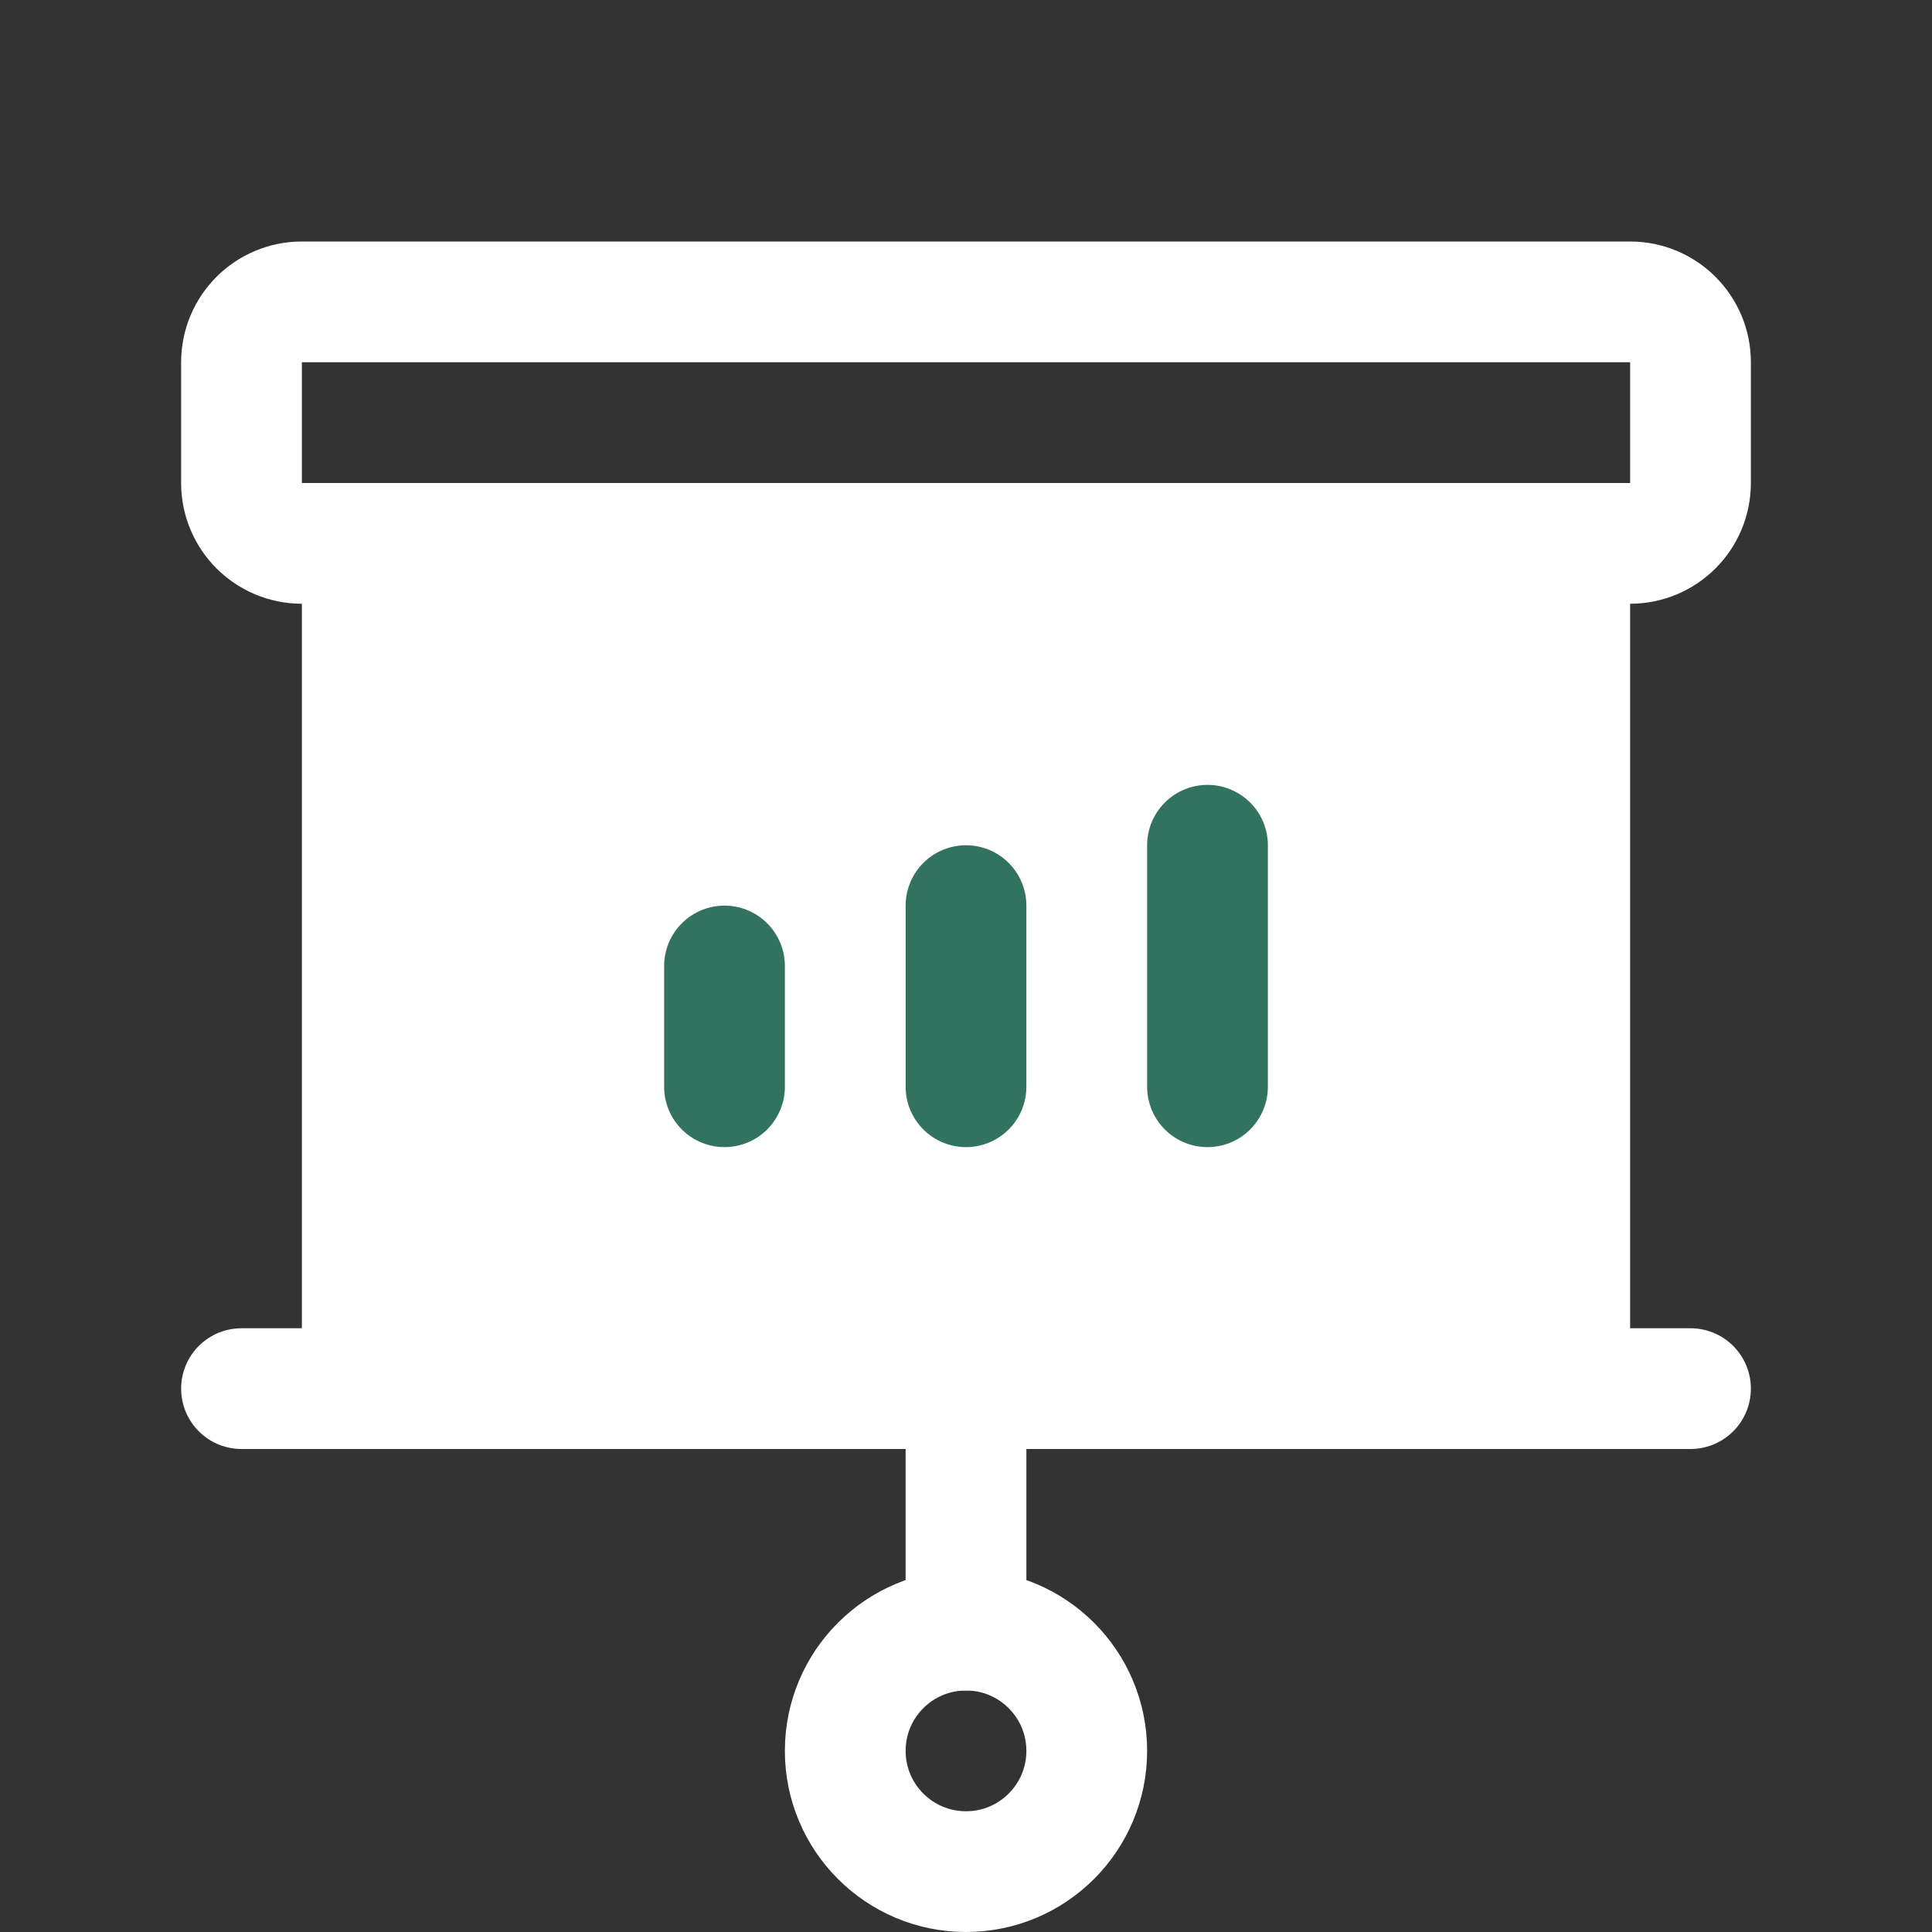
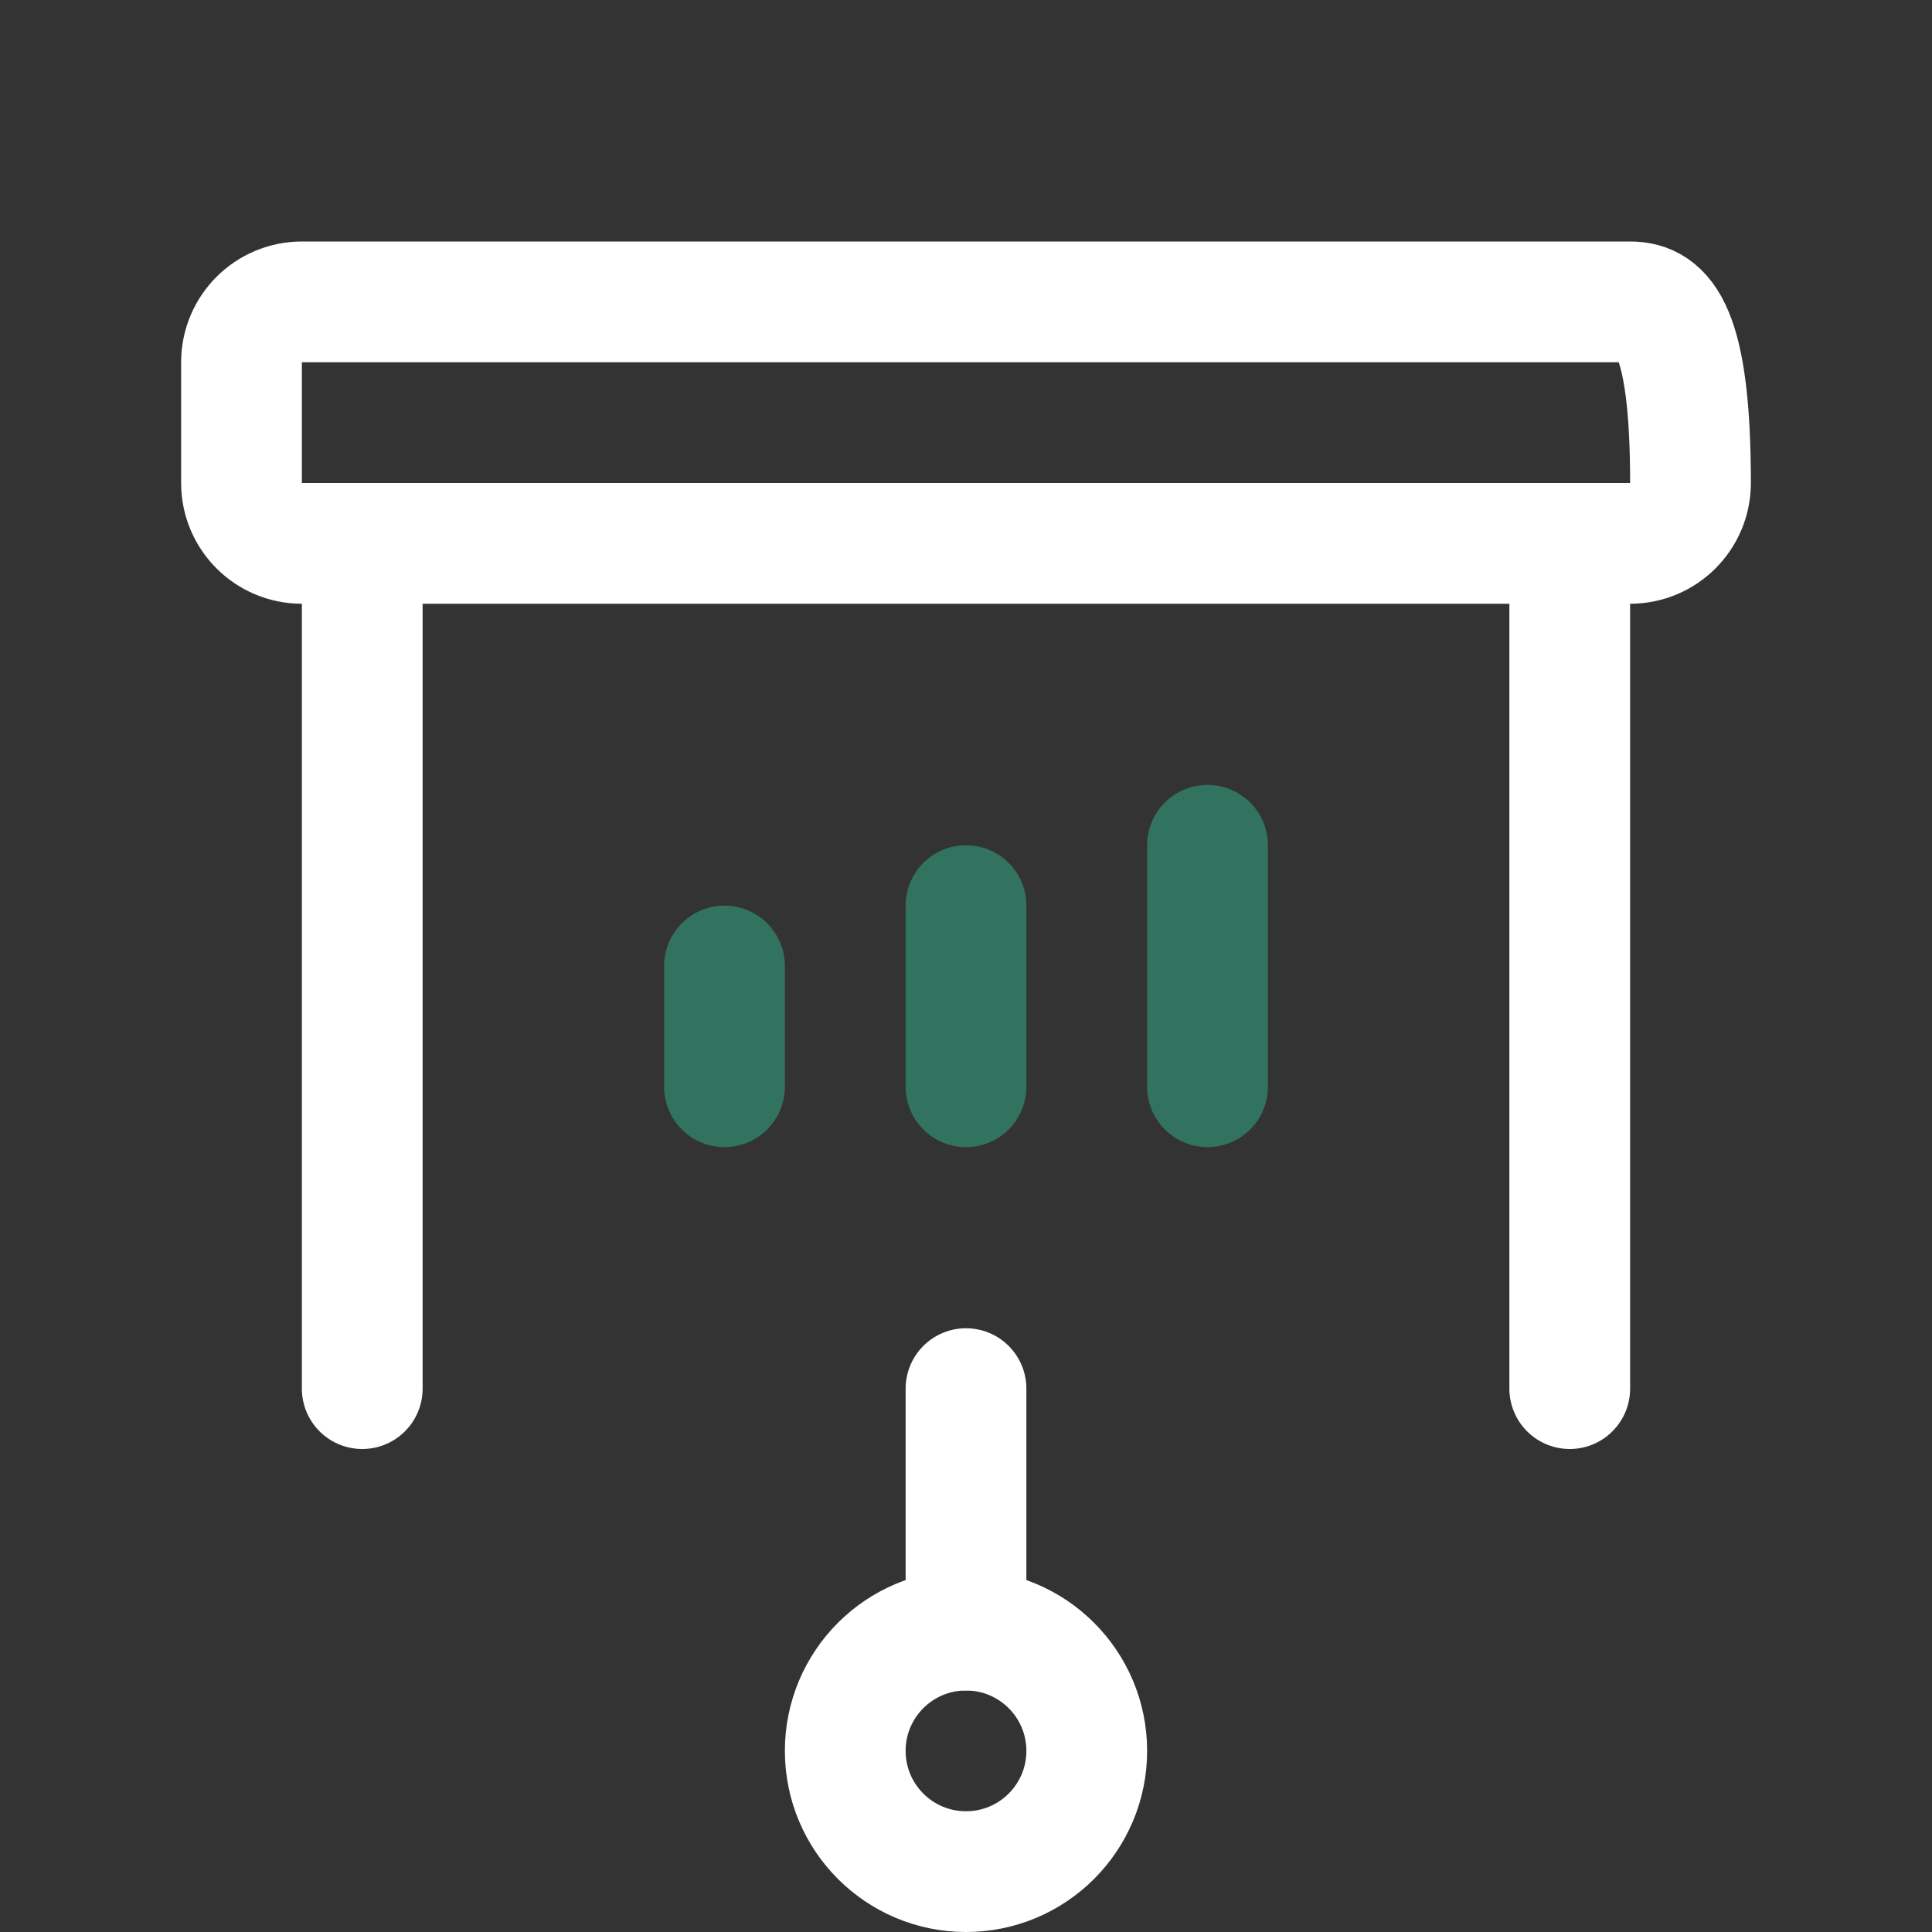
<svg xmlns="http://www.w3.org/2000/svg" width="60" height="60" viewBox="0 0 60 60" fill="none">
  <rect x="0" y="0" width="60" height="60" fill="#333333" stroke="none" />
  <g clip-path="url(#clip0_1956_4161)">
-     <path d="M48.75 16.875H11.25V43.125H48.75V16.875Z" fill="white" />
    <path d="M11.25 43.125V16.875" stroke="white" stroke-width="3.75" stroke-linecap="round" stroke-linejoin="round" />
    <path d="M48.75 16.875V43.125" stroke="white" stroke-width="3.75" stroke-linecap="round" stroke-linejoin="round" />
    <path d="M22.5 30V33.75" stroke="#32735F" stroke-width="3.75" stroke-linecap="round" stroke-linejoin="round" />
    <path d="M30 28.125V33.75" stroke="#32735F" stroke-width="3.75" stroke-linecap="round" stroke-linejoin="round" />
    <path d="M37.5 26.25V33.75" stroke="#32735F" stroke-width="3.75" stroke-linecap="round" stroke-linejoin="round" />
-     <path d="M50.625 9.375H9.375C8.339 9.375 7.5 10.214 7.5 11.25V15C7.5 16.035 8.339 16.875 9.375 16.875H50.625C51.66 16.875 52.5 16.035 52.5 15V11.25C52.5 10.214 51.66 9.375 50.625 9.375Z" stroke="white" stroke-width="3.75" stroke-linecap="round" stroke-linejoin="round" />
+     <path d="M50.625 9.375H9.375C8.339 9.375 7.5 10.214 7.5 11.25V15C7.5 16.035 8.339 16.875 9.375 16.875H50.625C51.66 16.875 52.5 16.035 52.5 15C52.5 10.214 51.66 9.375 50.625 9.375Z" stroke="white" stroke-width="3.75" stroke-linecap="round" stroke-linejoin="round" />
    <path d="M30 43.125V50.625" stroke="white" stroke-width="3.75" stroke-linecap="round" stroke-linejoin="round" />
    <path d="M30 58.125C32.071 58.125 33.75 56.446 33.75 54.375C33.75 52.304 32.071 50.625 30 50.625C27.929 50.625 26.25 52.304 26.25 54.375C26.25 56.446 27.929 58.125 30 58.125Z" stroke="white" stroke-width="3.75" stroke-linecap="round" stroke-linejoin="round" />
-     <path d="M7.5 43.125H52.5" stroke="white" stroke-width="3.75" stroke-linecap="round" stroke-linejoin="round" />
  </g>
  <defs>
    <clipPath id="clip0_1956_4161">
      <rect width="60" height="60" fill="white" />
    </clipPath>
  </defs>
</svg>